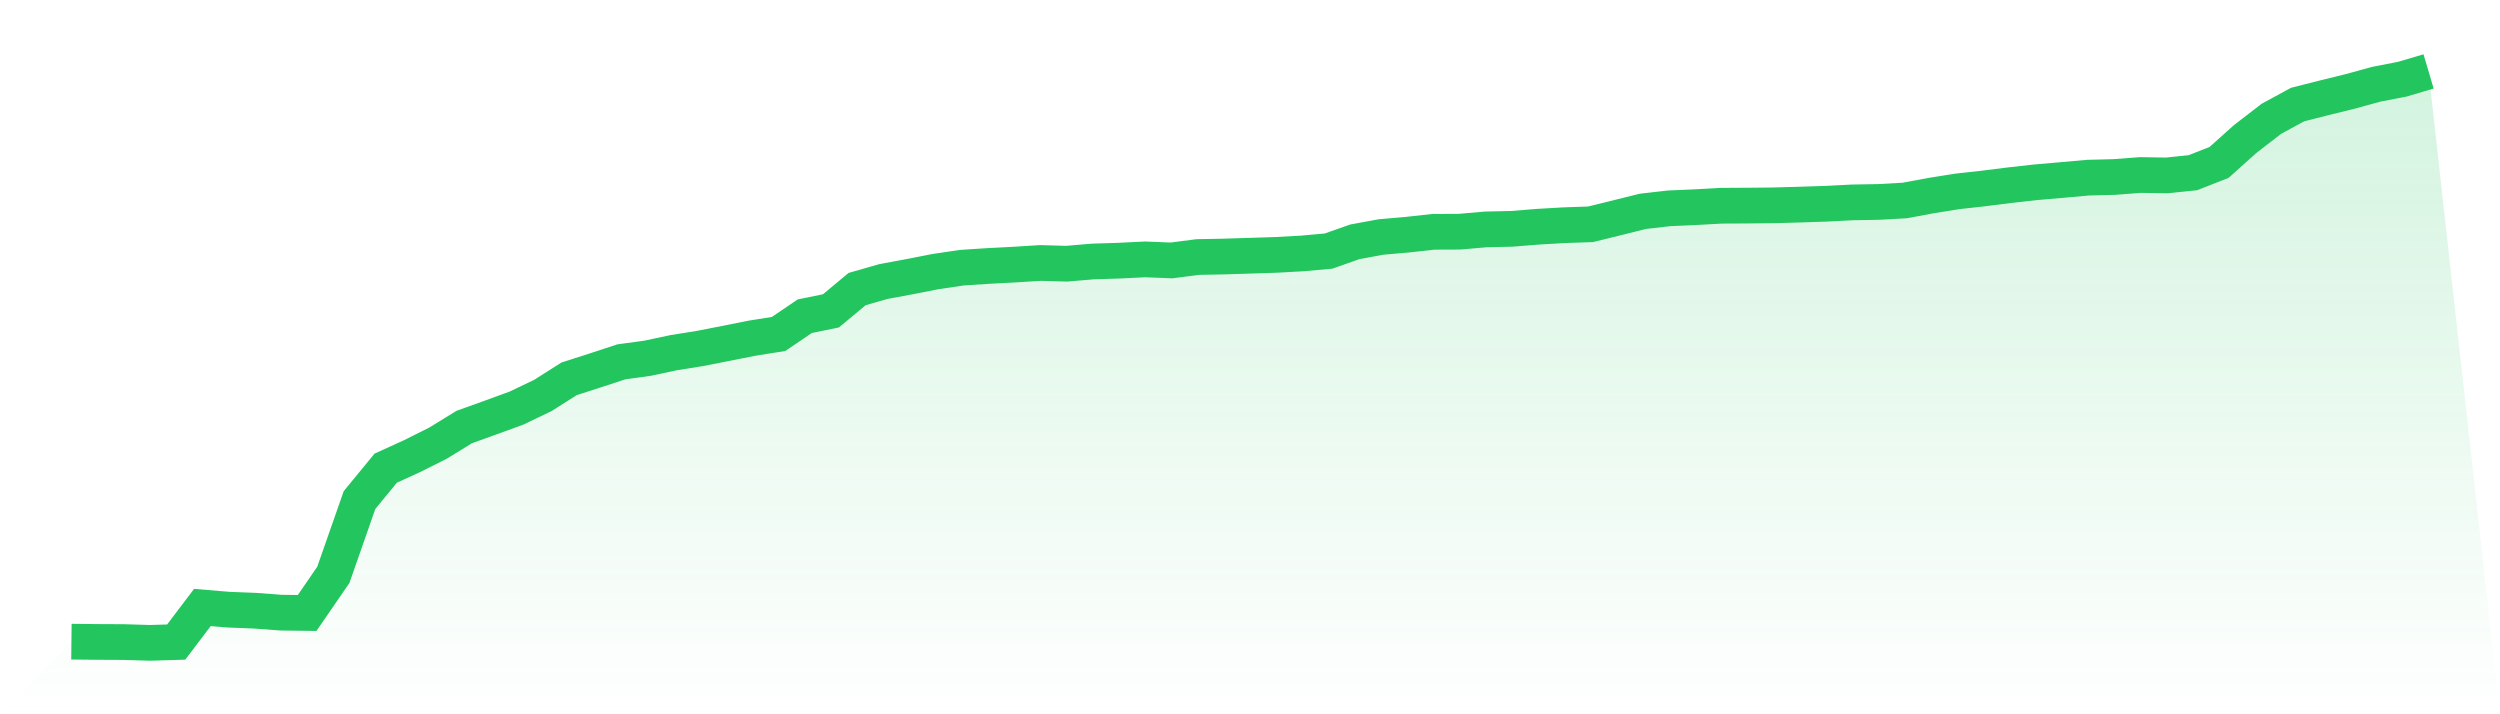
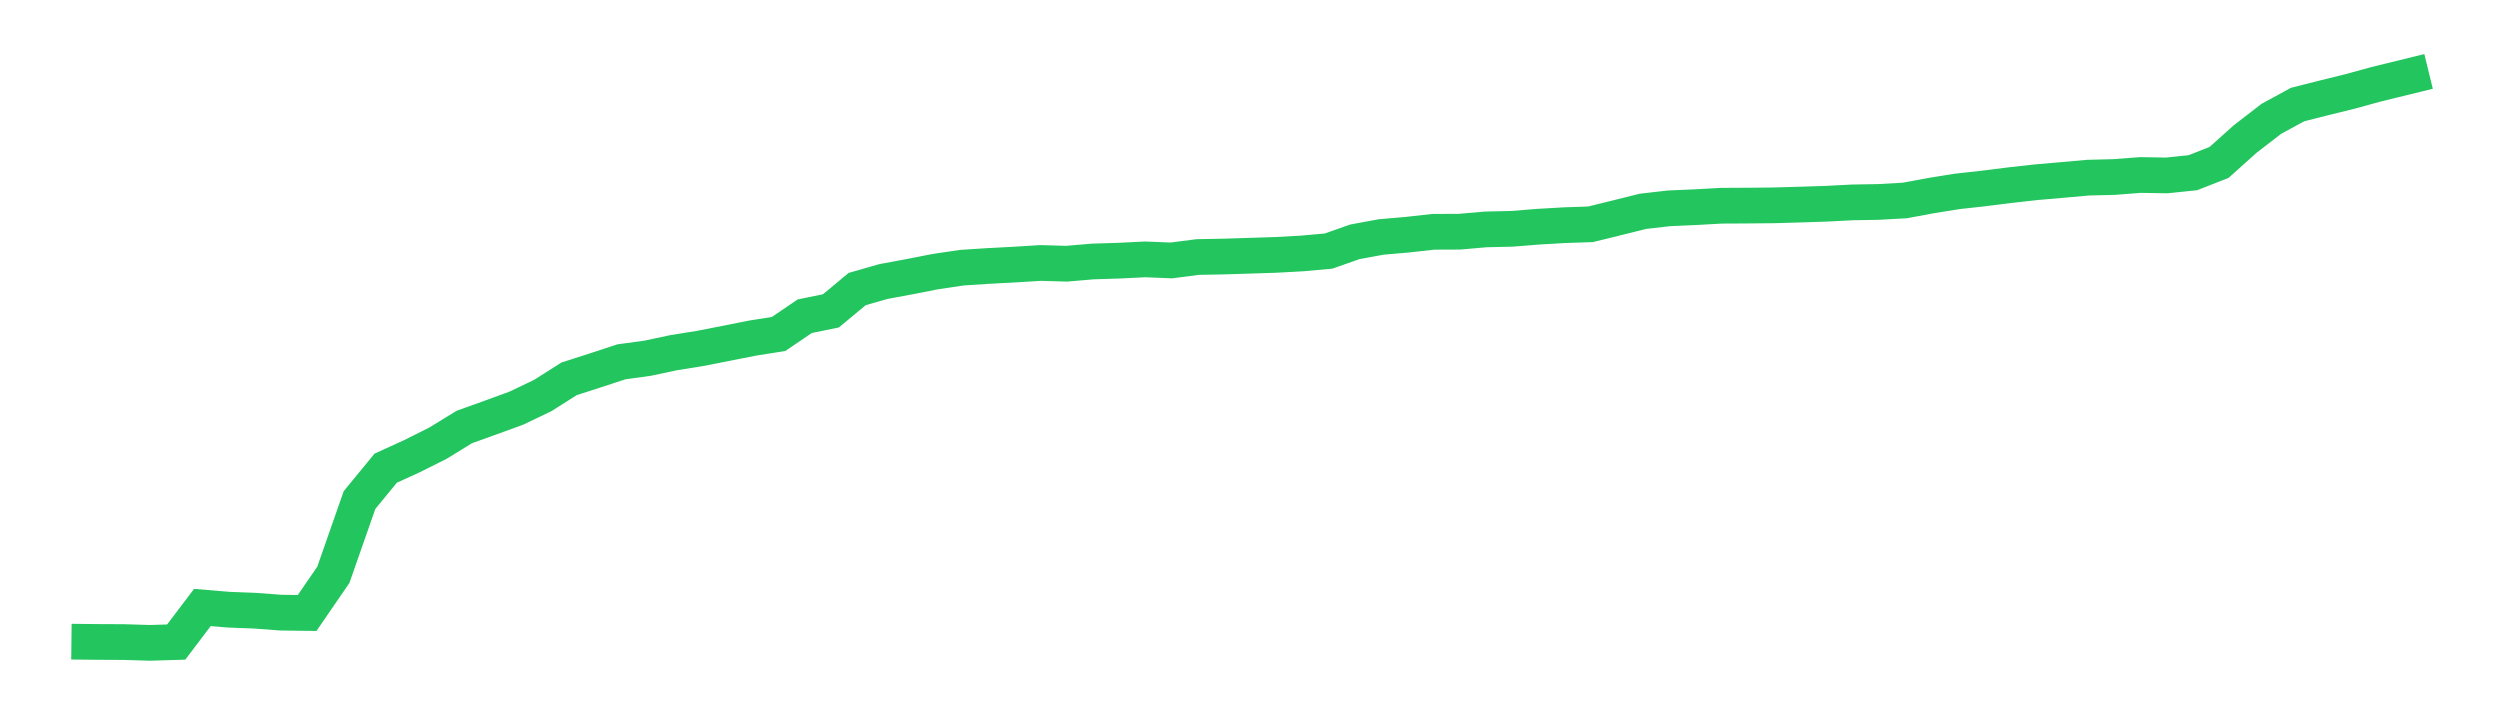
<svg xmlns="http://www.w3.org/2000/svg" viewBox="0 0 140 40">
  <defs>
    <linearGradient id="gradient" x1="0" x2="0" y1="0" y2="1">
      <stop offset="0%" stop-color="#22c55e" stop-opacity="0.2" />
      <stop offset="100%" stop-color="#22c55e" stop-opacity="0" />
    </linearGradient>
  </defs>
-   <path d="M4,35.933 L4,35.933 L5.467,35.949 L6.933,35.956 L8.4,36 L9.867,35.956 L11.333,34.019 L12.8,34.142 L14.267,34.199 L15.733,34.308 L17.2,34.327 L18.667,32.191 L20.133,28.003 L21.6,26.217 L23.067,25.548 L24.533,24.813 L26,23.912 L27.467,23.385 L28.933,22.849 L30.4,22.146 L31.867,21.215 L33.333,20.743 L34.8,20.262 L36.267,20.06 L37.733,19.749 L39.2,19.514 L40.667,19.227 L42.133,18.935 L43.6,18.703 L45.067,17.708 L46.533,17.408 L48,16.187 L49.467,15.767 L50.933,15.495 L52.4,15.207 L53.867,14.99 L55.333,14.895 L56.8,14.818 L58.267,14.727 L59.733,14.768 L61.2,14.643 L62.667,14.597 L64.133,14.525 L65.6,14.584 L67.067,14.394 L68.533,14.366 L70,14.32 L71.467,14.273 L72.933,14.192 L74.4,14.06 L75.867,13.543 L77.333,13.272 L78.8,13.144 L80.267,12.981 L81.733,12.975 L83.2,12.847 L84.667,12.814 L86.133,12.696 L87.6,12.611 L89.067,12.561 L90.533,12.201 L92,11.835 L93.467,11.666 L94.933,11.602 L96.4,11.521 L97.867,11.513 L99.333,11.499 L100.8,11.457 L102.267,11.41 L103.733,11.334 L105.2,11.309 L106.667,11.227 L108.133,10.954 L109.6,10.719 L111.067,10.556 L112.533,10.372 L114,10.207 L115.467,10.08 L116.933,9.949 L118.4,9.912 L119.867,9.8 L121.333,9.824 L122.8,9.672 L124.267,9.096 L125.733,7.782 L127.2,6.651 L128.667,5.854 L130.133,5.483 L131.6,5.121 L133.067,4.719 L134.533,4.434 L136,4 L140,40 L0,40 z" fill="url(#gradient)" />
-   <path d="M4,35.933 L4,35.933 L5.467,35.949 L6.933,35.956 L8.4,36 L9.867,35.956 L11.333,34.019 L12.8,34.142 L14.267,34.199 L15.733,34.308 L17.2,34.327 L18.667,32.191 L20.133,28.003 L21.6,26.217 L23.067,25.548 L24.533,24.813 L26,23.912 L27.467,23.385 L28.933,22.849 L30.4,22.146 L31.867,21.215 L33.333,20.743 L34.8,20.262 L36.267,20.06 L37.733,19.749 L39.2,19.514 L40.667,19.227 L42.133,18.935 L43.6,18.703 L45.067,17.708 L46.533,17.408 L48,16.187 L49.467,15.767 L50.933,15.495 L52.4,15.207 L53.867,14.99 L55.333,14.895 L56.8,14.818 L58.267,14.727 L59.733,14.768 L61.2,14.643 L62.667,14.597 L64.133,14.525 L65.6,14.584 L67.067,14.394 L68.533,14.366 L70,14.32 L71.467,14.273 L72.933,14.192 L74.4,14.06 L75.867,13.543 L77.333,13.272 L78.8,13.144 L80.267,12.981 L81.733,12.975 L83.2,12.847 L84.667,12.814 L86.133,12.696 L87.6,12.611 L89.067,12.561 L90.533,12.201 L92,11.835 L93.467,11.666 L94.933,11.602 L96.4,11.521 L97.867,11.513 L99.333,11.499 L100.8,11.457 L102.267,11.41 L103.733,11.334 L105.2,11.309 L106.667,11.227 L108.133,10.954 L109.6,10.719 L111.067,10.556 L112.533,10.372 L114,10.207 L115.467,10.08 L116.933,9.949 L118.4,9.912 L119.867,9.8 L121.333,9.824 L122.8,9.672 L124.267,9.096 L125.733,7.782 L127.2,6.651 L128.667,5.854 L130.133,5.483 L131.6,5.121 L133.067,4.719 L134.533,4.434 L136,4" fill="none" stroke="#22c55e" stroke-width="2" />
+   <path d="M4,35.933 L4,35.933 L5.467,35.949 L6.933,35.956 L8.4,36 L9.867,35.956 L11.333,34.019 L12.8,34.142 L14.267,34.199 L15.733,34.308 L17.2,34.327 L18.667,32.191 L20.133,28.003 L21.6,26.217 L23.067,25.548 L24.533,24.813 L26,23.912 L27.467,23.385 L28.933,22.849 L30.4,22.146 L31.867,21.215 L33.333,20.743 L34.8,20.262 L36.267,20.06 L37.733,19.749 L39.2,19.514 L40.667,19.227 L42.133,18.935 L43.6,18.703 L45.067,17.708 L46.533,17.408 L48,16.187 L49.467,15.767 L50.933,15.495 L52.4,15.207 L53.867,14.99 L55.333,14.895 L56.8,14.818 L58.267,14.727 L59.733,14.768 L61.2,14.643 L62.667,14.597 L64.133,14.525 L65.6,14.584 L67.067,14.394 L68.533,14.366 L70,14.32 L71.467,14.273 L72.933,14.192 L74.4,14.06 L75.867,13.543 L77.333,13.272 L78.8,13.144 L80.267,12.981 L81.733,12.975 L83.2,12.847 L84.667,12.814 L86.133,12.696 L87.6,12.611 L89.067,12.561 L90.533,12.201 L92,11.835 L93.467,11.666 L94.933,11.602 L96.4,11.521 L97.867,11.513 L99.333,11.499 L100.8,11.457 L102.267,11.41 L103.733,11.334 L105.2,11.309 L106.667,11.227 L108.133,10.954 L109.6,10.719 L111.067,10.556 L112.533,10.372 L114,10.207 L115.467,10.08 L116.933,9.949 L118.4,9.912 L119.867,9.8 L121.333,9.824 L122.8,9.672 L124.267,9.096 L125.733,7.782 L127.2,6.651 L128.667,5.854 L130.133,5.483 L131.6,5.121 L133.067,4.719 L136,4" fill="none" stroke="#22c55e" stroke-width="2" />
</svg>